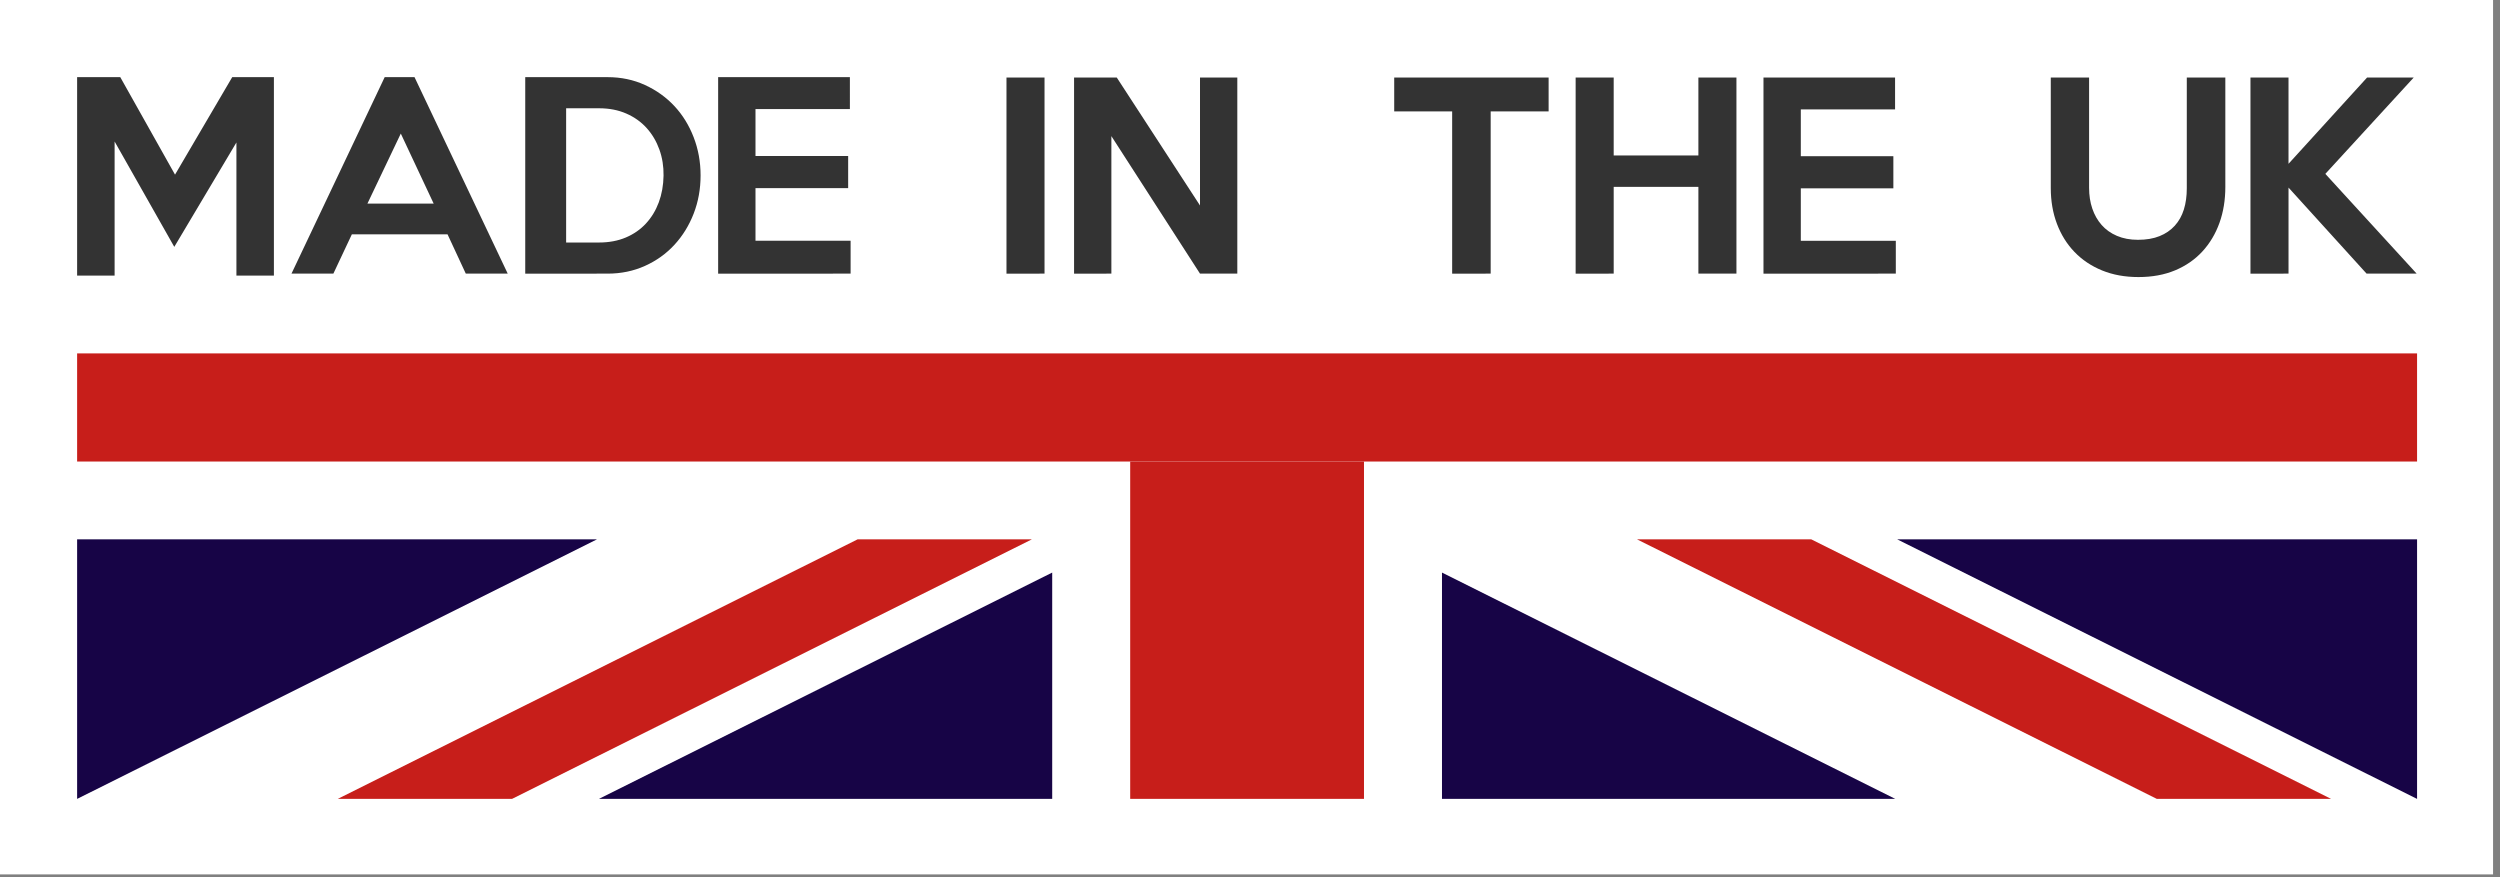
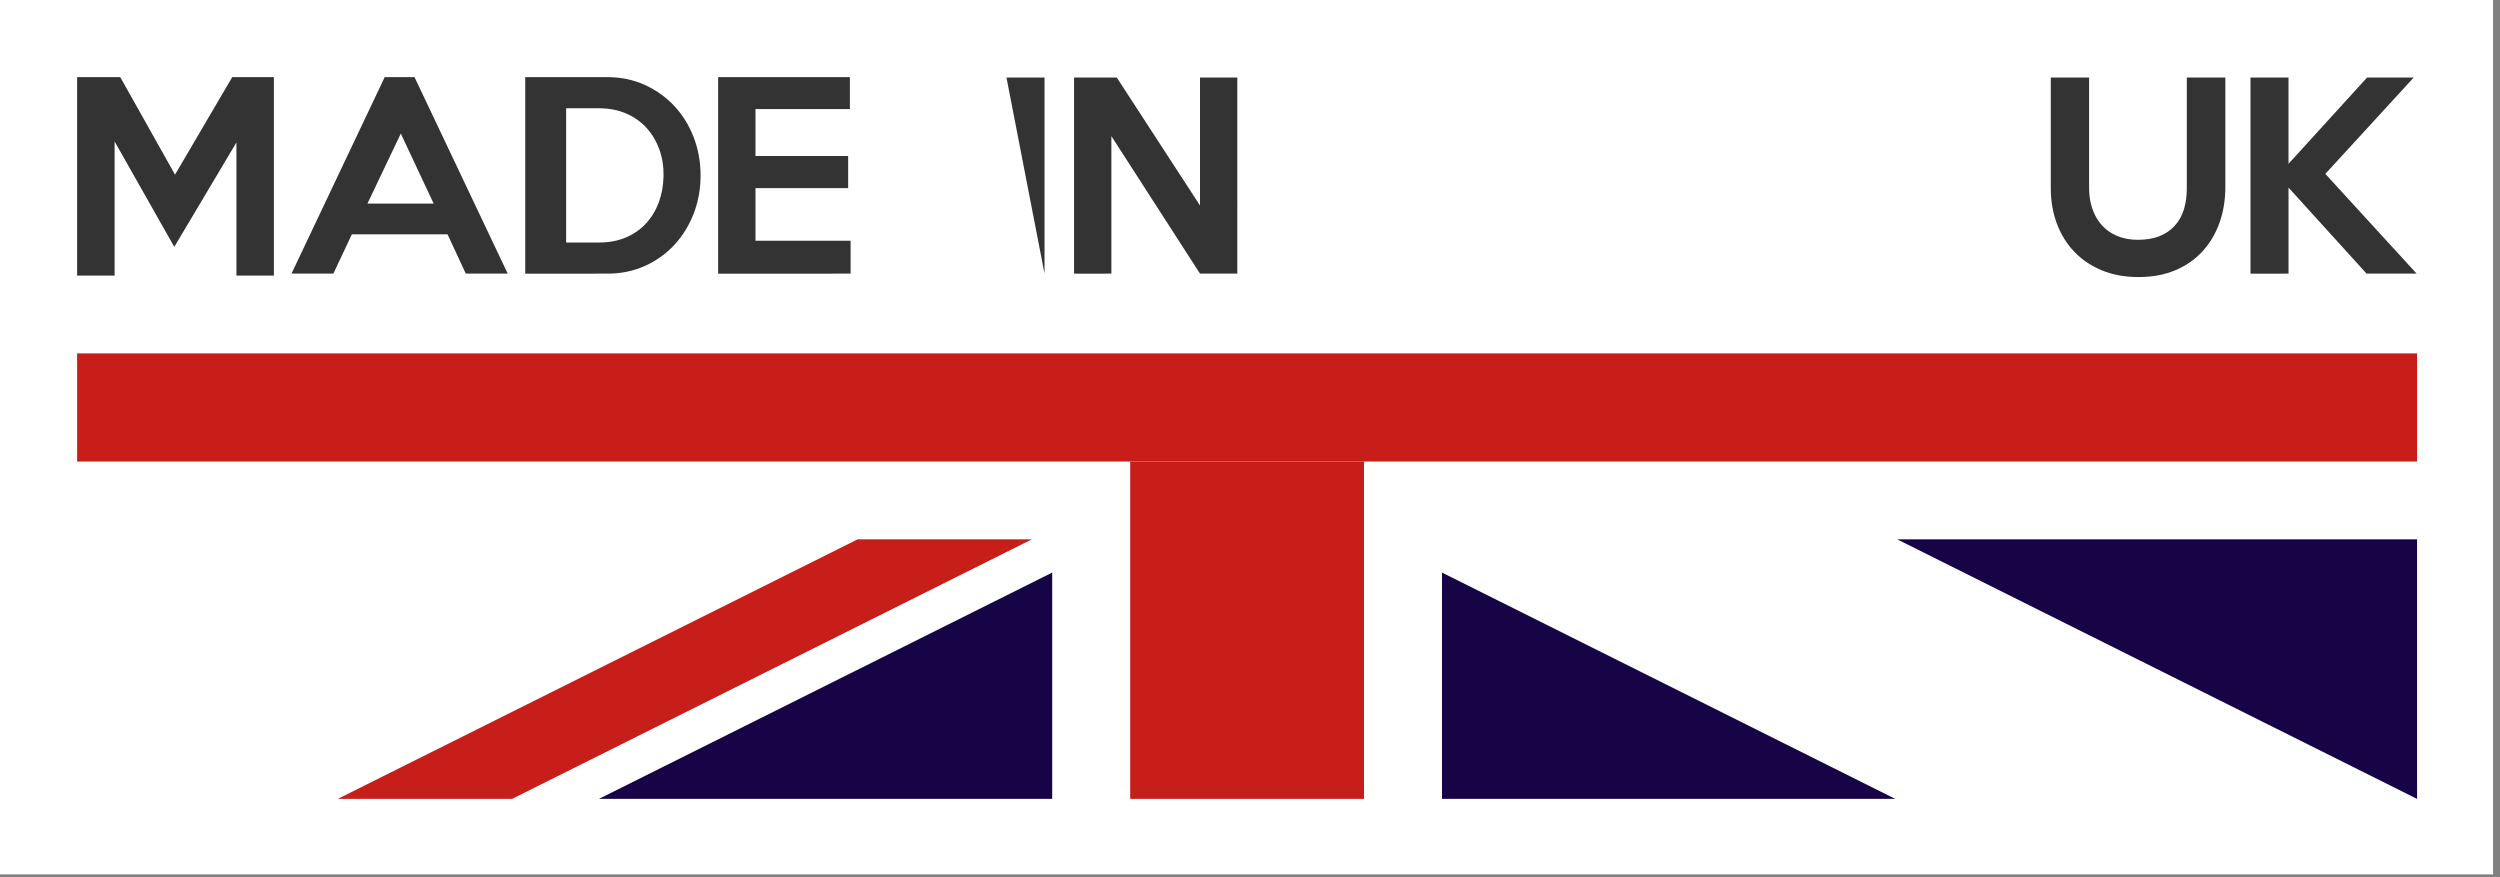
<svg xmlns="http://www.w3.org/2000/svg" xmlns:ns1="http://sodipodi.sourceforge.net/DTD/sodipodi-0.dtd" xmlns:ns2="http://www.inkscape.org/namespaces/inkscape" xmlns:xlink="http://www.w3.org/1999/xlink" version="1.1" id="图层_1" x="0px" y="0px" viewBox="0 0 114 40" xml:space="preserve" ns1:docname="madeintheuk.svg" width="114" height="40" ns2:version="1.1.2 (0a00cf5339, 2022-02-04)">
  <rect x="0" y="0" width="114" height="40" fill="#808080" stroke="none" />
  <defs id="defs573" />
  <ns1:namedview id="namedview571" pagecolor="#ffffff" bordercolor="#666666" borderopacity="1.0" ns2:pageshadow="2" ns2:pageopacity="0.0" ns2:pagecheckerboard="0" showgrid="false" fit-margin-top="0" fit-margin-left="0" fit-margin-right="0" fit-margin-bottom="0" ns2:zoom="3.9733333" ns2:cx="53.229866" ns2:cy="60.906041" ns2:window-width="1728" ns2:window-height="1043" ns2:window-x="0" ns2:window-y="0" ns2:window-maximized="1" ns2:current-layer="g526" />
  <style type="text/css" id="style2">
	.st0{clip-path:url(#SVGID_00000140694532162697542070000000410910145853707171_);fill:#F4F4F1;}
	.st1{clip-path:url(#SVGID_00000057111233428389328290000007267613397147563928_);fill:#FFFFFF;}
	.st2{clip-path:url(#SVGID_00000118391531382400603170000000883555133059527340_);fill:#C71E1A;}
	.st3{clip-path:url(#SVGID_00000015351377240176742130000005165001541676247201_);fill:#170446;}
	.st4{clip-path:url(#SVGID_00000101797697225030269930000014161642942802349724_);fill:#170446;}
	.st5{clip-path:url(#SVGID_00000111871268319405205610000001480979267582706359_);fill:#C71E1A;}
	.st6{clip-path:url(#SVGID_00000048501391917981621670000011751725401965540993_);fill:#C71E1A;}
	.st7{clip-path:url(#SVGID_00000000906620637950769410000015539982532147692960_);fill:#C71E1A;}
	.st8{clip-path:url(#SVGID_00000051343986616036497080000017873078815535972761_);fill:#170446;}
	.st9{clip-path:url(#SVGID_00000137132094327656117650000013718250088553610159_);fill:#170446;}
	.st10{clip-path:url(#SVGID_00000109736882948159350890000000973545662261123742_);fill:#020202;}
	.st11{clip-path:url(#SVGID_00000013887572707097303140000002524456273888250282_);fill:#020202;}
	.st12{clip-path:url(#SVGID_00000132058903196328062130000001737839695409432233_);fill:#020202;}
	.st13{clip-path:url(#SVGID_00000031908801934828172720000011651471637714250132_);fill:#020202;}
	.st14{clip-path:url(#SVGID_00000057108253171016206930000015348103030438539149_);fill:#FEC9CD;}
	
		.st15{clip-path:url(#SVGID_00000173154747035809524720000018362416520417111740_);fill:none;stroke:#FF372D;stroke-width:2;stroke-miterlimit:10;stroke-dasharray:5,5;}
	.st16{clip-path:url(#SVGID_00000112619189012553915400000017162749361177952159_);fill:#FEC9CD;}
	
		.st17{clip-path:url(#SVGID_00000070078681920606404660000009757798568495755398_);fill:none;stroke:#FF372D;stroke-width:2;stroke-miterlimit:10;stroke-dasharray:5,5;}
	.st18{clip-path:url(#SVGID_00000139252827153065057780000009414857658778426798_);fill:#FEC9CD;}
	
		.st19{clip-path:url(#SVGID_00000125565662805969624820000018354257201318426241_);fill:none;stroke:#FF372D;stroke-width:2;stroke-miterlimit:10;stroke-dasharray:5,5;}
	.st20{clip-path:url(#SVGID_00000088833018179740409430000002179151207994432948_);fill:#FEC9CD;}
	
		.st21{clip-path:url(#SVGID_00000181059229666820132150000001653035070199482790_);fill:none;stroke:#FF372D;stroke-width:2;stroke-miterlimit:10;stroke-dasharray:5,5;}
	.st22{clip-path:url(#SVGID_00000107566847800057897010000007810065332166134400_);fill:#FEC9CD;}
	
		.st23{clip-path:url(#SVGID_00000121268078626404245270000002022389103645166486_);fill:none;stroke:#FF372D;stroke-width:2;stroke-miterlimit:10;stroke-dasharray:5,5;}
	.st24{opacity:0.51;clip-path:url(#SVGID_00000170984823995799634700000017118967258168670894_);fill:#FEC9CD;}
	
		.st25{clip-path:url(#SVGID_00000049189346568090930650000002382810055130782857_);fill:none;stroke:#FF372D;stroke-width:2;stroke-miterlimit:10;stroke-dasharray:5,5;}
	.st26{opacity:0.51;clip-path:url(#SVGID_00000019669914220299555200000006823082370588148914_);fill:#FEC9CD;}
	
		.st27{clip-path:url(#SVGID_00000102514155878349684030000008565844198905019046_);fill:none;stroke:#FF372D;stroke-width:2;stroke-miterlimit:10;stroke-dasharray:5,5;}
	.st28{clip-path:url(#SVGID_00000008837460908948186200000015150759368170489756_);fill:#FEC9CD;}
	
		.st29{clip-path:url(#SVGID_00000058557657829125003610000000307601544236599966_);fill:none;stroke:#FF372D;stroke-width:2;stroke-miterlimit:10;stroke-dasharray:5,5;}
	.st30{clip-path:url(#SVGID_00000057828624716802091910000009645000128929734034_);fill:#FEC9CD;}
	
		.st31{clip-path:url(#SVGID_00000136383617224655089090000014999884302130653350_);fill:none;stroke:#FF372D;stroke-width:2;stroke-miterlimit:10;stroke-dasharray:5,5;}
	.st32{fill:#FE3743;}
	.st33{clip-path:url(#SVGID_00000009566986941949611960000003625837124934682752_);fill:#FFFFFF;}
	.st34{clip-path:url(#SVGID_00000106831300982704737130000003739475570850021016_);fill:#FFFFFF;}
	.st35{clip-path:url(#SVGID_00000081627943609403336220000011397321075946855869_);fill:#C71E1A;}
	.st36{clip-path:url(#SVGID_00000101783656612354195400000016712662710613732280_);fill:#170446;}
	.st37{clip-path:url(#SVGID_00000107555107022543402110000002195071054947459737_);fill:#170446;}
	.st38{clip-path:url(#SVGID_00000073700188272483986620000010451692635227752352_);fill:#C71E1A;}
	.st39{clip-path:url(#SVGID_00000121983376837134898780000007964960799250811314_);fill:#C71E1A;}
	.st40{clip-path:url(#SVGID_00000111174105122960952350000005171031475720204723_);fill:#C71E1A;}
	.st41{clip-path:url(#SVGID_00000009568157197863044400000015994886124582544531_);fill:#170446;}
	.st42{clip-path:url(#SVGID_00000127009467482662372600000017703219534716627114_);fill:#170446;}
	.st43{clip-path:url(#SVGID_00000048460154100331139240000015744543760233996722_);fill:#020202;}
	.st44{clip-path:url(#SVGID_00000120557789397624112400000005220506466173493889_);fill:#020202;}
	.st45{clip-path:url(#SVGID_00000173145252615006820790000017622653392758213025_);fill:#020202;}
	.st46{clip-path:url(#SVGID_00000181783901764288533040000011222748277932118458_);fill:#020202;}
</style>
  <g id="g526" ns2:export-filename="/home/drothlis/Downloads/madeintheuk2025/g526.png" ns2:export-xdpi="9" ns2:export-ydpi="9" transform="matrix(0.133,0,0,0.133,-14.891,-21.283)" style="stroke-width:7.5">
    <g id="g2809" transform="matrix(0.668,0,0,0.667,37.081,53.207)" style="stroke-width:11.239">
      <g id="g394" style="stroke-width:11.239">
        <defs id="defs387">
          <rect id="SVGID_00000081617573816853744910000011655618425185101961_" x="111.68" y="159.62" width="1280" height="450" />
        </defs>
        <clipPath id="SVGID_00000026879734620685275950000010084873690915471508_">
          <use xlink:href="#SVGID_00000081617573816853744910000011655618425185101961_" style="overflow:visible" id="use389" x="0" y="0" width="100%" height="100%" />
        </clipPath>
        <rect x="110.68" y="158.62" style="fill:#ffffff;stroke-width:11.239" width="1282" height="452" clip-path="url(#SVGID_00000026879734620685275950000010084873690915471508_)" id="rect392" />
      </g>
      <g id="g404" style="stroke-width:11.239">
        <defs id="defs397">
          <rect id="SVGID_00000098936808211621575020000008717969428106487446_" x="151.68" y="341.8" width="1201" height="229" />
        </defs>
        <clipPath id="SVGID_00000025445304801055992520000017300634694029168572_">
          <use xlink:href="#SVGID_00000098936808211621575020000008717969428106487446_" style="overflow:visible" id="use399" x="0" y="0" width="100%" height="100%" />
        </clipPath>
        <rect x="150.68" y="340.8" style="fill:#ffffff;stroke-width:11.239" width="1203" height="231" clip-path="url(#SVGID_00000025445304801055992520000017300634694029168572_)" id="rect402" />
      </g>
      <g id="g414" style="stroke-width:11.239">
        <defs id="defs407">
          <rect id="SVGID_00000137123565011707785500000008994858700167356317_" x="151.68" y="341.8" width="1201" height="55.59" />
        </defs>
        <clipPath id="SVGID_00000073712510364240743430000003623638088657924283_">
          <use xlink:href="#SVGID_00000137123565011707785500000008994858700167356317_" style="overflow:visible" id="use409" x="0" y="0" width="100%" height="100%" />
        </clipPath>
        <rect x="150.68" y="340.8" style="fill:#c71e1a;stroke-width:11.239" width="1203" height="57.59" clip-path="url(#SVGID_00000073712510364240743430000003623638088657924283_)" id="rect412" />
      </g>
      <g id="g424" style="stroke-width:11.239">
        <defs id="defs417">
          <polygon id="SVGID_00000116231852691450256310000018187946281966383017_" points="1085.85,437.38 1352.68,570.8 1352.68,437.38 " />
        </defs>
        <clipPath id="SVGID_00000000200514664891332690000001997637359789260735_">
          <use xlink:href="#SVGID_00000116231852691450256310000018187946281966383017_" style="overflow:visible" id="use419" x="0" y="0" width="100%" height="100%" />
        </clipPath>
        <rect x="1084.85" y="436.38" style="fill:#170446;stroke-width:11.239" width="268.83" height="135.41" clip-path="url(#SVGID_00000000200514664891332690000001997637359789260735_)" id="rect422" />
      </g>
      <g id="g434" style="stroke-width:11.239">
        <defs id="defs427">
          <polygon id="SVGID_00000011738515569629812790000002880764557121668776_" points="151.68,437.38 151.68,570.8 418.51,437.38 " />
        </defs>
        <clipPath id="SVGID_00000157309795165294111350000009264128768134959806_">
          <use xlink:href="#SVGID_00000011738515569629812790000002880764557121668776_" style="overflow:visible" id="use429" x="0" y="0" width="100%" height="100%" />
        </clipPath>
-         <rect x="150.68" y="436.38" style="fill:#170446;stroke-width:11.239" width="268.83" height="135.41" clip-path="url(#SVGID_00000157309795165294111350000009264128768134959806_)" id="rect432" />
      </g>
      <g id="g444" style="stroke-width:11.239">
        <defs id="defs437">
          <rect id="SVGID_00000131338190169996144890000011009046115927114897_" x="692.18" y="397.38" width="120" height="173.41" />
        </defs>
        <clipPath id="SVGID_00000114051581245261447720000012212883920794446509_">
          <use xlink:href="#SVGID_00000131338190169996144890000011009046115927114897_" style="overflow:visible" id="use439" x="0" y="0" width="100%" height="100%" />
        </clipPath>
        <rect x="691.18" y="396.38" style="fill:#c71e1a;stroke-width:11.239" width="122" height="175.41" clip-path="url(#SVGID_00000114051581245261447720000012212883920794446509_)" id="rect442" />
      </g>
      <g id="g454" style="stroke-width:11.239">
        <defs id="defs447">
          <polygon id="SVGID_00000092454083378480717790000011454818912793714349_" points="1308.57,570.8 1041.74,437.38 952.3,437.38 1219.13,570.8 " />
        </defs>
        <clipPath id="SVGID_00000167355658216631918430000013506303565365482160_">
          <use xlink:href="#SVGID_00000092454083378480717790000011454818912793714349_" style="overflow:visible" id="use449" x="0" y="0" width="100%" height="100%" />
        </clipPath>
-         <rect x="951.3" y="436.38" style="fill:#c71e1a;stroke-width:11.239" width="358.27" height="135.41" clip-path="url(#SVGID_00000167355658216631918430000013506303565365482160_)" id="rect452" />
      </g>
      <g id="g464" style="stroke-width:11.239">
        <defs id="defs457">
          <polygon id="SVGID_00000044888291670187124340000001675470716592385211_" points="374.89,570.8 641.72,437.38 552.27,437.38 285.44,570.8 " />
        </defs>
        <clipPath id="SVGID_00000173135283018550656960000016487416800500608923_">
          <use xlink:href="#SVGID_00000044888291670187124340000001675470716592385211_" style="overflow:visible" id="use459" x="0" y="0" width="100%" height="100%" />
        </clipPath>
        <rect x="284.44" y="436.38" style="fill:#c71e1a;stroke-width:11.239" width="358.27" height="135.41" clip-path="url(#SVGID_00000173135283018550656960000016487416800500608923_)" id="rect462" />
      </g>
      <g id="g474" style="stroke-width:11.239">
        <defs id="defs467">
          <polygon id="SVGID_00000052819186393258573010000014965348491927274935_" points="419.49,570.8 652.15,570.8 652.15,454.46 " />
        </defs>
        <clipPath id="SVGID_00000106106965658066976740000005371954643971465630_">
          <use xlink:href="#SVGID_00000052819186393258573010000014965348491927274935_" style="overflow:visible" id="use469" x="0" y="0" width="100%" height="100%" />
        </clipPath>
        <rect x="418.49" y="453.46" style="fill:#170446;stroke-width:11.239" width="234.66" height="118.33" clip-path="url(#SVGID_00000106106965658066976740000005371954643971465630_)" id="rect472" />
      </g>
      <g id="g484" style="stroke-width:11.239">
        <defs id="defs477">
          <polygon id="SVGID_00000114774131152738294520000008368900210284117693_" points="852.21,570.8 1084.87,570.8 852.21,454.46 " />
        </defs>
        <clipPath id="SVGID_00000109023305331661777430000006779019358775061932_">
          <use xlink:href="#SVGID_00000114774131152738294520000008368900210284117693_" style="overflow:visible" id="use479" x="0" y="0" width="100%" height="100%" />
        </clipPath>
        <rect x="851.21" y="453.46" style="fill:#170446;stroke-width:11.239" width="234.67" height="118.33" clip-path="url(#SVGID_00000109023305331661777430000006779019358775061932_)" id="rect482" />
      </g>
      <g id="g494" style="fill:#333333;fill-opacity:1;stroke-width:11.239">
        <defs id="defs487">
          <path id="SVGID_00000039823515624673460080000005142499741765645244_" d="m 548.68,300.8 v -16.92 h -48.82 v -27.02 h 47.56 v -16.54 h -47.56 v -24.11 h 48.45 V 199.8 h -67.62 v 101 z m -129.09,-16 h -16.92 v -69 h 16.92 c 5.18,0 9.84,0.91 13.97,2.72 4.13,1.81 7.62,4.3 10.46,7.46 2.84,3.16 5.01,6.85 6.52,11.06 1.5,4.21 2.21,8.68 2.13,13.4 -0.08,4.97 -0.9,9.54 -2.44,13.71 -1.55,4.17 -3.74,7.79 -6.58,10.87 -2.84,3.08 -6.29,5.48 -10.34,7.2 -4.05,1.71 -8.62,2.58 -13.72,2.58 z m 4.37,16 c 6.92,0 13.31,-1.33 19.18,-3.98 5.87,-2.65 10.91,-6.27 15.13,-10.86 4.22,-4.59 7.51,-9.93 9.87,-16.03 2.36,-6.1 3.54,-12.65 3.54,-19.63 0,-6.9 -1.18,-13.42 -3.54,-19.57 -2.36,-6.14 -5.65,-11.49 -9.87,-16.03 -4.22,-4.54 -9.26,-8.16 -15.13,-10.86 -5.86,-2.69 -12.26,-4.04 -19.18,-4.04 h -42.28 v 101 z m -89.28,-36 h -34 l 17.13,-36 z m -51.48,36 9.49,-20.2 h 49.11 l 9.37,20.2 h 21.52 l -47.84,-101 h -15.31 l -47.84,101 z m -112.28,1 v -68.92 l 30.63,54.16 31.89,-53.66 v 68.42 h 19.24 v -102 h -21.39 l -29.36,50.12 -28.1,-50.12 h -22.15 v 102 z" />
        </defs>
        <clipPath id="SVGID_00000057837927098160038570000000001234802773066154_">
          <use xlink:href="#SVGID_00000039823515624673460080000005142499741765645244_" style="overflow:visible" id="use489" x="0" y="0" width="100%" height="100%" />
        </clipPath>
        <rect x="150.68" y="198.8" style="fill:#333333;fill-opacity:1;stroke-width:11.239" width="399" height="104" clip-path="url(#SVGID_00000057837927098160038570000000001234802773066154_)" id="rect492" />
      </g>
      <g id="g504" style="fill:#333333;stroke-width:11.239">
        <defs id="defs497">
-           <path id="SVGID_00000083775809081137572610000014962098082697058997_" d="m 682.52,300.8 v -70.69 l 45.49,70.69 h 19.15 V 200 h -19.15 v 65.77 L 685.29,200 h -21.92 v 100.8 z m -34.31,0 V 200 h -19.53 v 100.8 z" />
+           <path id="SVGID_00000083775809081137572610000014962098082697058997_" d="m 682.52,300.8 v -70.69 l 45.49,70.69 h 19.15 V 200 h -19.15 v 65.77 L 685.29,200 h -21.92 v 100.8 z m -34.31,0 V 200 h -19.53 z" />
        </defs>
        <clipPath id="SVGID_00000138532165641218534630000006013955067434028944_">
          <use xlink:href="#SVGID_00000083775809081137572610000014962098082697058997_" style="overflow:visible" id="use499" x="0" y="0" width="100%" height="100%" />
        </clipPath>
        <rect x="627.68" y="199" style="fill:#333333;stroke-width:11.239" width="120.48" height="102.8" clip-path="url(#SVGID_00000138532165641218534630000006013955067434028944_)" id="rect502" />
      </g>
      <g id="g514" style="fill:#333333;stroke-width:11.239">
        <defs id="defs507">
          <path id="SVGID_00000094619337693424488040000011925849403254485180_" d="m 1085.14,300.8 v -16.88 h -48.76 v -26.96 h 47.5 v -16.51 h -47.5 v -24.07 h 48.38 V 200 h -67.54 v 100.8 z m -144.8,0 v -44.6 h 43.47 v 44.6 h 19.53 V 200 h -19.53 v 40.07 H 940.34 V 200 h -19.53 v 100.8 z m -63.14,0 v -83.41 h 29.74 V 200 h -79.25 v 17.39 h 29.74 v 83.41 z" />
        </defs>
        <clipPath id="SVGID_00000136383485766150025430000011802335127382837922_">
          <use xlink:href="#SVGID_00000094619337693424488040000011925849403254485180_" style="overflow:visible" id="use509" x="0" y="0" width="100%" height="100%" />
        </clipPath>
-         <rect x="826.68" y="199" style="fill:#333333;stroke-width:11.239" width="259.46" height="102.8" clip-path="url(#SVGID_00000136383485766150025430000011802335127382837922_)" id="rect512" />
      </g>
      <g id="g524" style="fill:#333333;stroke-width:11.239">
        <defs id="defs517">
          <path id="SVGID_00000044170953323804408460000015565941666487233202_" d="m 1286.7,300.8 v -44.23 l 40.07,44.23 h 25.7 L 1305.6,249.52 1350.96,200 h -23.94 l -40.32,44.35 V 200 h -19.53 v 100.8 z m -77.04,1.76 c 7.06,0 13.33,-1.15 18.84,-3.46 5.5,-2.31 10.16,-5.54 13.99,-9.7 3.82,-4.16 6.74,-9.05 8.76,-14.68 2.02,-5.63 3.02,-11.8 3.02,-18.52 V 200 h -19.78 v 56.95 c 0,4.03 -0.5,7.66 -1.51,10.9 -1.01,3.23 -2.56,6.01 -4.66,8.32 -2.1,2.31 -4.7,4.1 -7.81,5.35 -3.11,1.26 -6.8,1.89 -11.09,1.89 -4.03,0 -7.62,-0.67 -10.77,-2.02 -3.15,-1.35 -5.78,-3.21 -7.88,-5.61 -2.1,-2.39 -3.7,-5.21 -4.79,-8.44 -1.09,-3.23 -1.64,-6.78 -1.64,-10.65 V 200 h -19.66 v 56.83 c 0,6.64 1.05,12.75 3.15,18.33 2.1,5.58 5.1,10.42 9.01,14.49 3.91,4.07 8.63,7.24 14.17,9.51 5.55,2.27 11.76,3.4 18.65,3.4 z" />
        </defs>
        <clipPath id="SVGID_00000180348547908718312350000005190863576721418909_">
          <use xlink:href="#SVGID_00000044170953323804408460000015565941666487233202_" style="overflow:visible" id="use519" x="0" y="0" width="100%" height="100%" />
        </clipPath>
        <rect x="1163.68" y="199" style="fill:#333333;stroke-width:11.239" width="189.79" height="104.56" clip-path="url(#SVGID_00000180348547908718312350000005190863576721418909_)" id="rect522" />
      </g>
    </g>
  </g>
</svg>